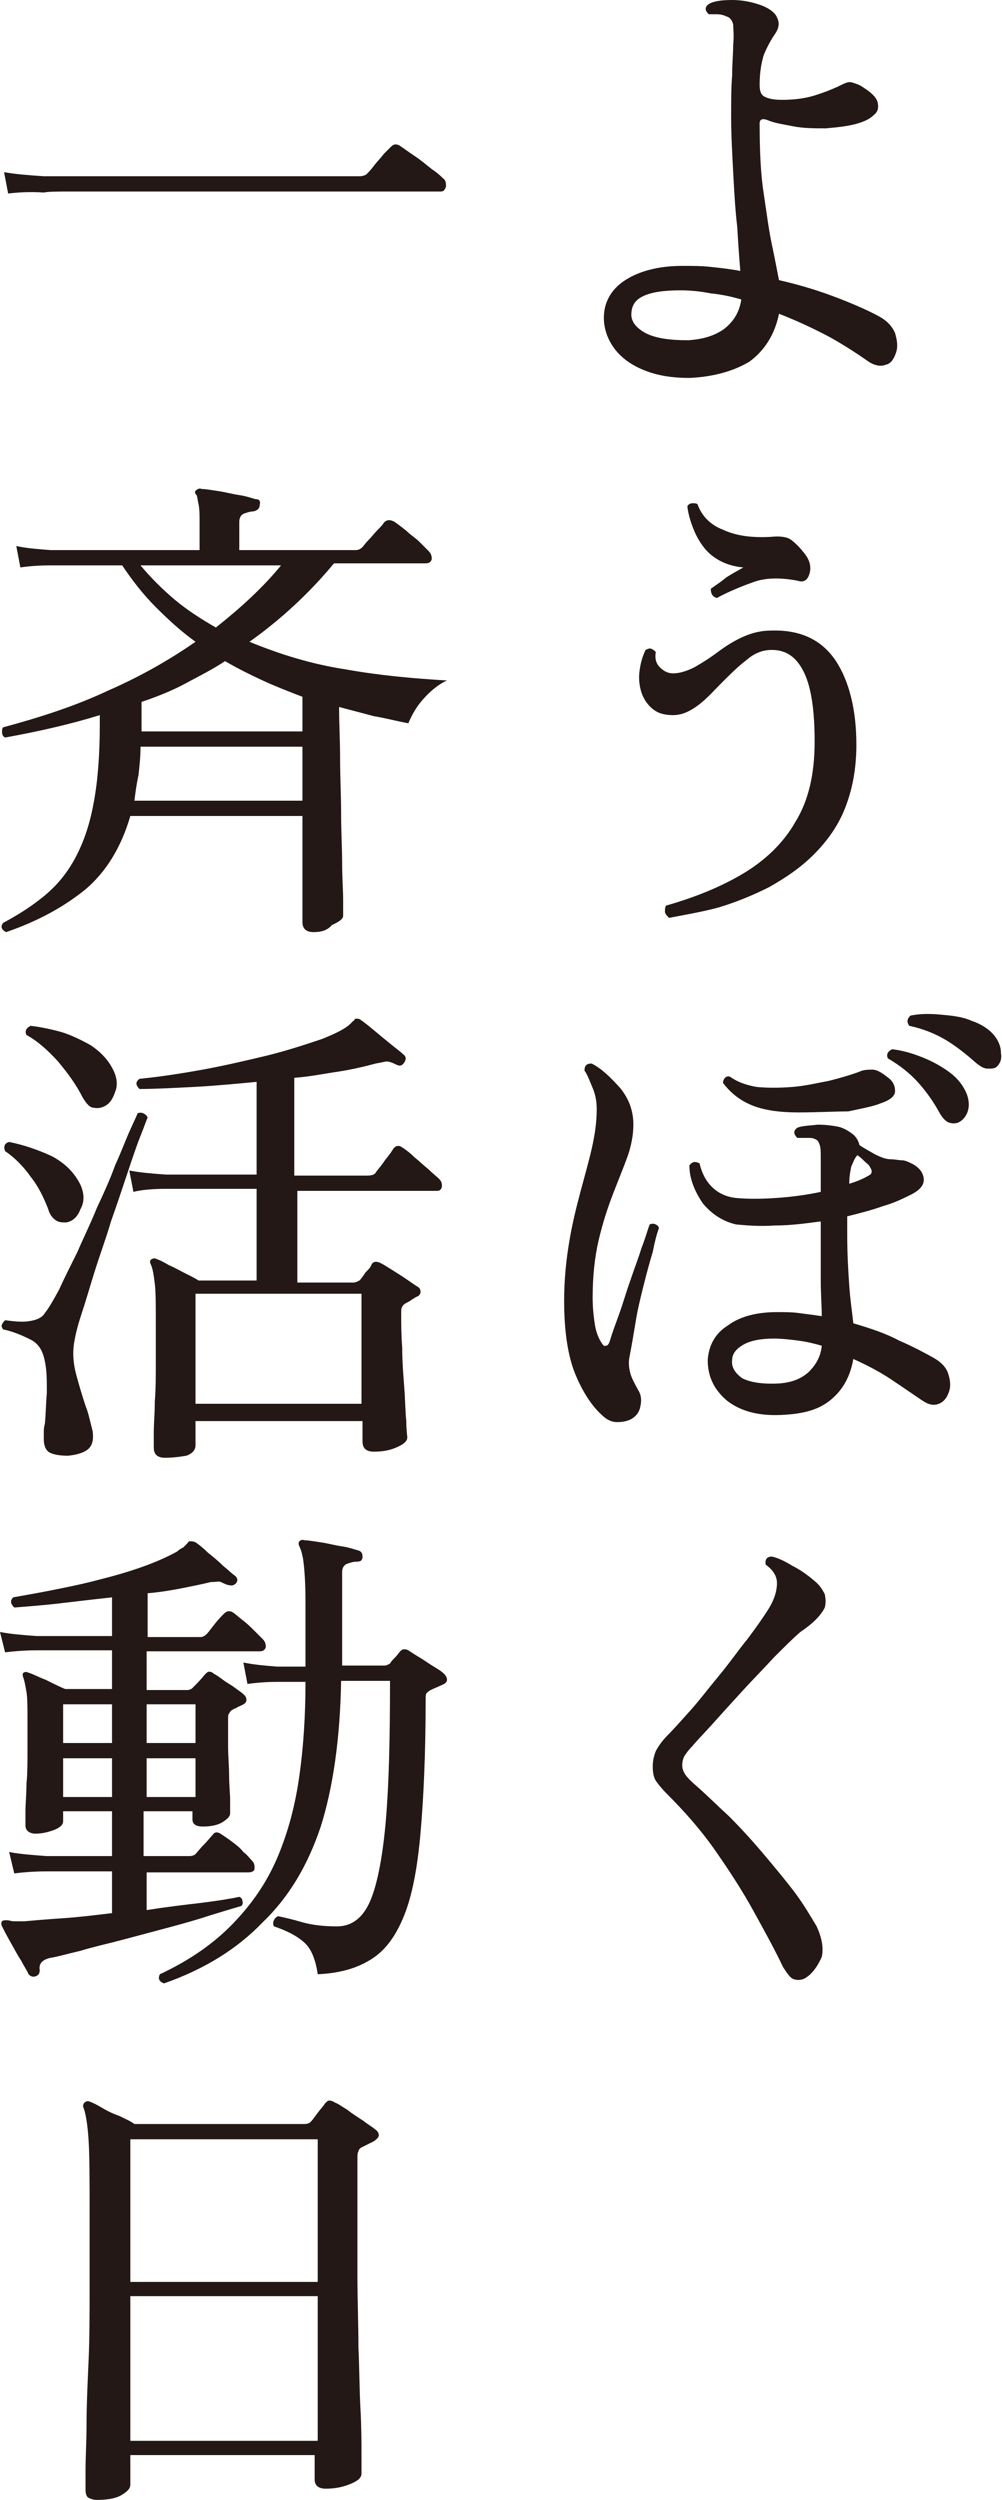
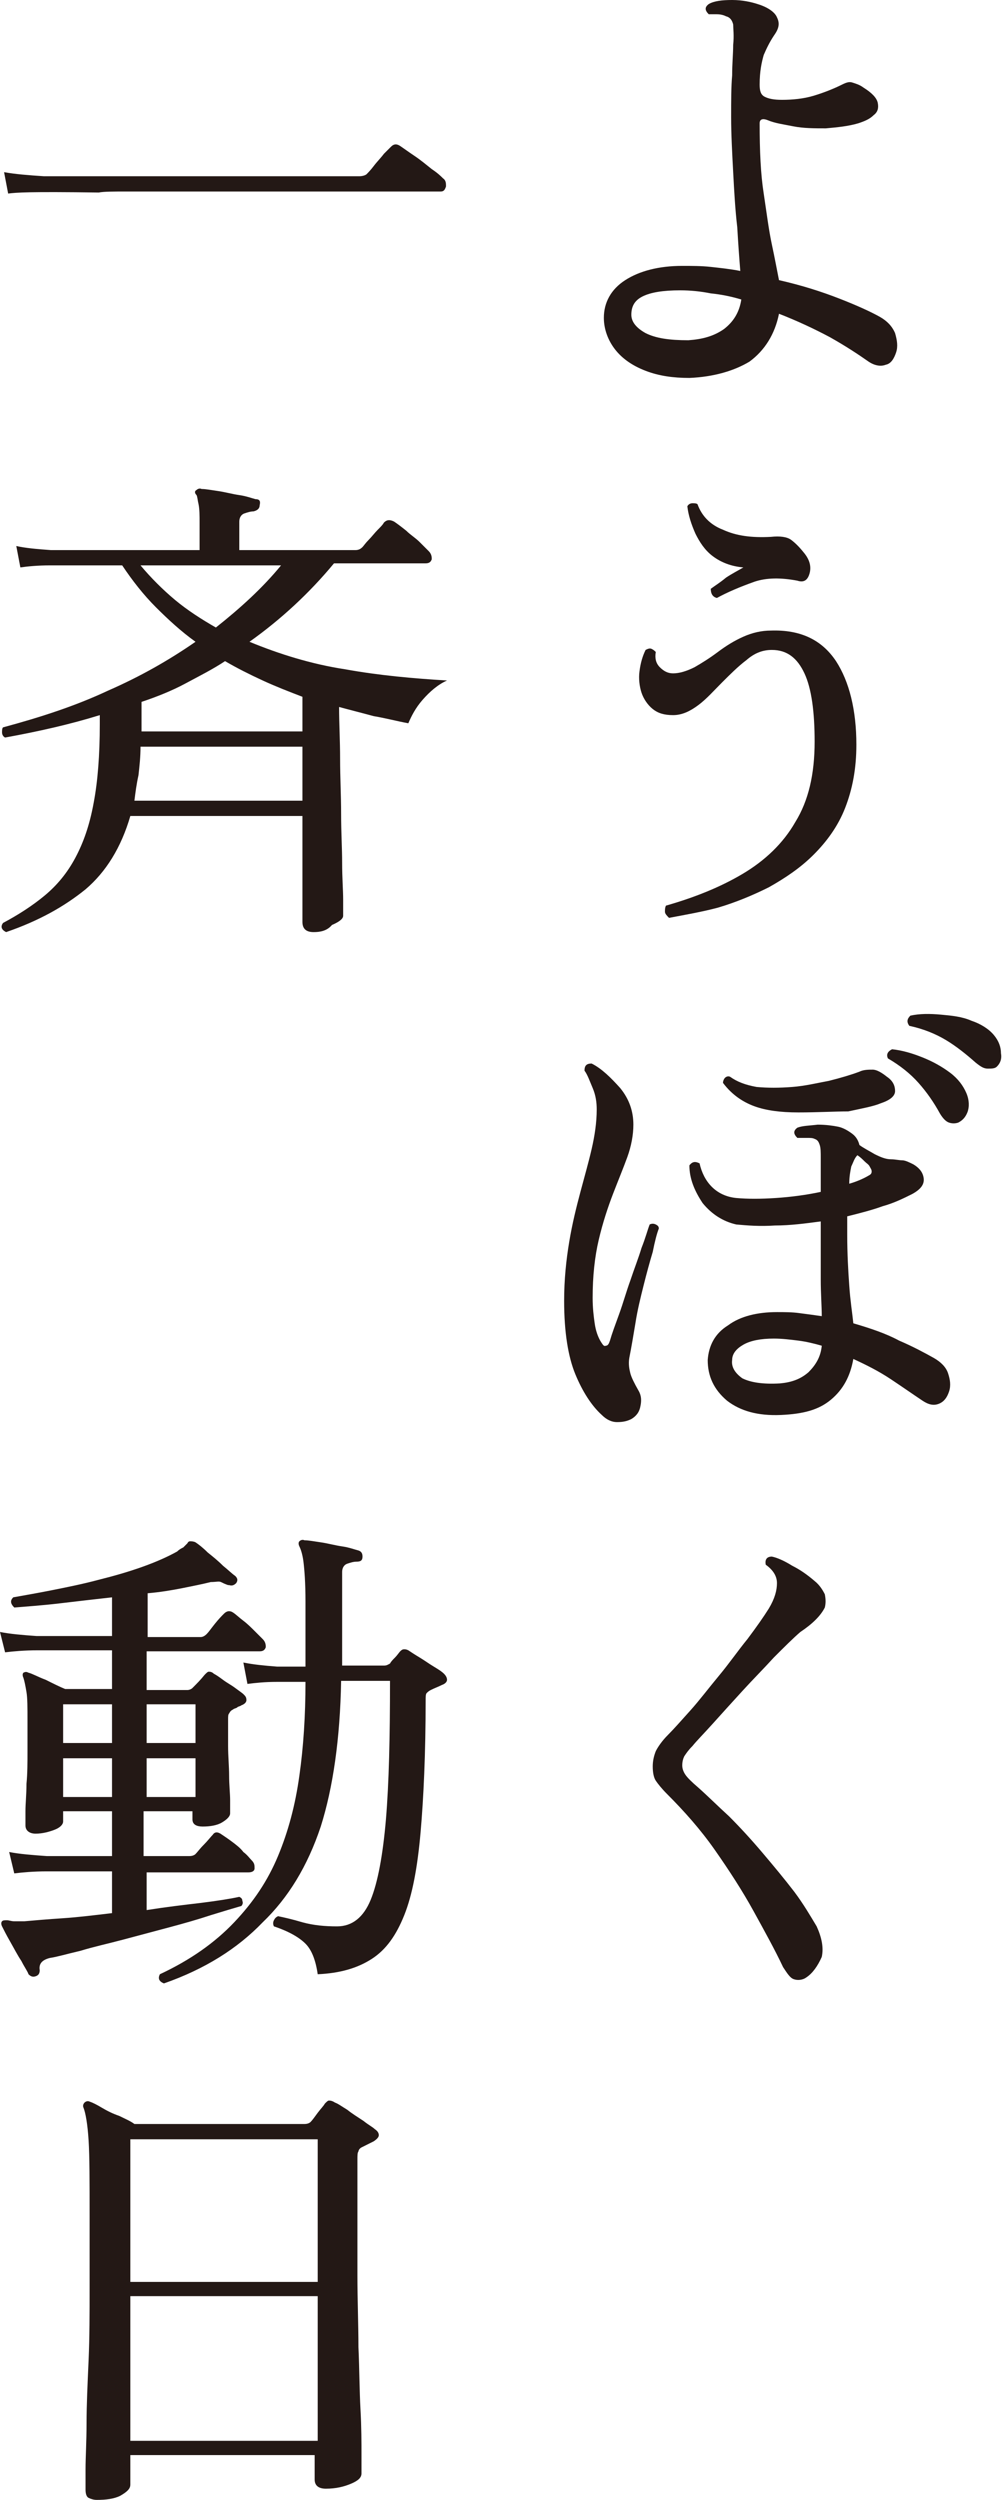
<svg xmlns="http://www.w3.org/2000/svg" version="1.1" id="レイヤー_1" x="0px" y="0px" width="98.4px" height="245.4px" viewBox="0 0 98.4 245.4" style="enable-background:new 0 0 98.4 245.4;" xml:space="preserve">
  <style type="text/css">
	.st0{fill:#231815;}
</style>
  <g>
    <path class="st0" d="M67.7,37.1c-1.6,0-3-0.2-4.3-0.7c-1.3-0.5-2.3-1.2-3-2.1c-0.7-0.9-1.1-2-1.1-3.1c0-1.5,0.7-2.8,2.1-3.7   c1.4-0.9,3.3-1.4,5.6-1.4c0.9,0,1.9,0,2.8,0.1c0.9,0.1,1.9,0.2,2.9,0.4c-0.1-1.2-0.2-2.6-0.3-4.3c-0.2-1.7-0.3-3.5-0.4-5.4   c-0.1-1.9-0.2-3.7-0.2-5.4c0-1.6,0-3,0.1-4.1c0-1.2,0.1-2.1,0.1-3c0.1-0.9,0-1.6,0-2c-0.1-0.4-0.3-0.7-0.7-0.8   c-0.2-0.1-0.5-0.2-0.9-0.2c-0.4,0-0.6,0-0.8,0c-0.4-0.4-0.4-0.7,0-1C70.1,0.1,70.9,0,71.9,0c1,0,1.9,0.2,2.5,0.4   c1,0.3,1.7,0.8,1.9,1.3c0.3,0.6,0.2,1.1-0.3,1.8c-0.4,0.6-0.7,1.2-1,1.9c-0.2,0.7-0.4,1.6-0.4,2.9c0,0.6,0.1,1,0.5,1.2   c0.4,0.2,0.9,0.3,1.7,0.3c1,0,2.1-0.1,3.1-0.4s2-0.7,2.8-1.1c0.4-0.2,0.7-0.3,1-0.2s0.7,0.2,1.1,0.5c0.8,0.5,1.3,1,1.4,1.5   c0.1,0.5,0,0.9-0.4,1.2c-0.4,0.4-0.9,0.6-1.5,0.8c-1,0.3-2.1,0.4-3.2,0.5c-1.1,0-2.2,0-3.2-0.2s-1.8-0.3-2.5-0.6   c-0.5-0.2-0.8-0.1-0.8,0.3c0,2.7,0.1,5,0.4,6.9c0.3,2,0.5,3.6,0.8,5c0.3,1.4,0.5,2.5,0.7,3.5c2.2,0.5,4.1,1.1,5.9,1.8   c1.8,0.7,3.1,1.3,4,1.8c0.7,0.4,1.2,0.9,1.5,1.6c0.2,0.7,0.3,1.3,0.1,1.9s-0.5,1.1-1,1.2c-0.5,0.2-1.1,0.1-1.7-0.3   c-1-0.7-2.2-1.5-3.8-2.4c-1.5-0.8-3.2-1.6-5-2.3c-0.4,2-1.4,3.6-2.9,4.7C72.1,36.4,70.1,37,67.7,37.1z M67.6,33.4   c1.4-0.1,2.5-0.4,3.5-1.1c0.9-0.7,1.5-1.6,1.7-2.9c-1-0.3-2-0.5-3-0.6c-1-0.2-2-0.3-3-0.3c-1.7,0-2.9,0.2-3.7,0.6   c-0.8,0.4-1.1,1-1.1,1.8c0,0.7,0.5,1.3,1.4,1.8C64.4,33.2,65.7,33.4,67.6,33.4z" />
    <path class="st0" d="M65.7,90.1c-0.2-0.2-0.4-0.4-0.4-0.6c0-0.2,0-0.4,0.1-0.6c2.8-0.8,5.3-1.8,7.5-3.1s4-3,5.2-5.1   c1.3-2.1,1.9-4.7,1.9-7.9c0-2.9-0.3-5.2-1-6.7c-0.7-1.5-1.7-2.3-3.2-2.3c-0.9,0-1.7,0.3-2.5,1c-0.8,0.6-1.6,1.4-2.4,2.2   c-0.8,0.8-1.5,1.6-2.3,2.2c-0.8,0.6-1.6,1-2.5,1c-0.9,0-1.5-0.2-2-0.6c-0.5-0.4-0.9-1-1.1-1.6c-0.2-0.6-0.3-1.4-0.2-2.1   c0.1-0.8,0.3-1.5,0.6-2.1c0.2-0.1,0.4-0.2,0.6-0.1c0.2,0.1,0.3,0.2,0.4,0.3c-0.1,0.6,0,1.1,0.4,1.5c0.4,0.4,0.8,0.6,1.3,0.6   c0.6,0,1.3-0.2,2.1-0.6c0.7-0.4,1.5-0.9,2.3-1.5c0.8-0.6,1.6-1.1,2.5-1.5s1.8-0.6,2.7-0.6c2.9-0.1,5,0.9,6.4,3c1.3,2,2,4.8,2,8.2   c0,2.4-0.4,4.4-1.1,6.2s-1.8,3.3-3.1,4.6c-1.3,1.3-2.8,2.3-4.4,3.2c-1.6,0.8-3.3,1.5-5,2C69,89.5,67.3,89.8,65.7,90.1z M70.4,58.7   c-0.4-0.1-0.6-0.4-0.6-0.9c0.4-0.3,0.9-0.6,1.5-1.1c0.6-0.4,1.2-0.7,1.7-1c-1.2-0.1-2.2-0.5-3-1.1c-0.8-0.6-1.3-1.4-1.7-2.2   c-0.4-0.9-0.7-1.8-0.8-2.7c0.1-0.2,0.3-0.3,0.5-0.3c0.2,0,0.4,0,0.5,0.1c0.4,1.1,1.2,2,2.5,2.5c1.3,0.6,2.8,0.8,4.7,0.7   c0.9-0.1,1.6,0,2,0.3c0.4,0.3,0.8,0.7,1.2,1.2c0.6,0.7,0.8,1.4,0.6,2.1s-0.6,0.9-1.2,0.7c-1.6-0.3-3-0.3-4.2,0.1   C72.7,57.6,71.5,58.1,70.4,58.7z" />
    <path class="st0" d="M62,139.3c-0.4,0.2-0.8,0.3-1.4,0.3c-0.6,0-1.1-0.3-1.5-0.7c-1-0.9-1.9-2.3-2.6-4c-0.7-1.7-1.1-4.1-1.1-7.2   c0-2.1,0.2-4,0.5-5.8c0.3-1.8,0.7-3.4,1.1-4.9c0.4-1.5,0.8-2.9,1.1-4.2c0.3-1.3,0.5-2.6,0.5-3.9c0-0.7-0.1-1.4-0.4-2.1   c-0.3-0.7-0.5-1.3-0.8-1.7c0-0.5,0.2-0.7,0.7-0.7c1,0.5,1.9,1.4,2.8,2.4c0.9,1.1,1.3,2.3,1.3,3.6c0,1-0.2,2.1-0.6,3.2   c-0.4,1.1-0.9,2.3-1.4,3.6c-0.5,1.3-1,2.8-1.4,4.5c-0.4,1.7-0.6,3.6-0.6,5.7c0,1,0.1,1.8,0.2,2.5c0.1,0.7,0.3,1.3,0.6,1.8   c0.2,0.3,0.3,0.5,0.5,0.4c0.2,0,0.3-0.2,0.4-0.5c0.2-0.7,0.5-1.5,0.9-2.6c0.4-1.1,0.7-2.2,1.1-3.3c0.4-1.2,0.8-2.2,1.1-3.2   c0.4-1,0.6-1.8,0.8-2.3c0.2-0.1,0.4-0.1,0.6,0c0.2,0.1,0.3,0.2,0.3,0.4c-0.2,0.5-0.4,1.3-0.6,2.3c-0.3,1-0.6,2.1-0.9,3.3   c-0.3,1.2-0.6,2.4-0.8,3.7c-0.2,1.2-0.4,2.4-0.6,3.4c-0.1,0.6,0,1.1,0.1,1.5c0.1,0.4,0.4,1,0.8,1.7c0.3,0.5,0.3,1,0.2,1.5   C62.8,138.6,62.5,139,62,139.3z M76.7,138.9c-2.3,0.1-4-0.4-5.3-1.4c-1.3-1.1-1.9-2.4-1.9-4c0.1-1.4,0.7-2.6,2-3.4   c1.2-0.9,2.9-1.3,4.8-1.3c0.7,0,1.5,0,2.2,0.1c0.8,0.1,1.5,0.2,2.2,0.3c0-1-0.1-2.2-0.1-3.6c0-1.4,0-2.9,0-4.5v-1.2   c-1.5,0.2-3,0.4-4.5,0.4c-1.5,0.1-2.7,0-3.8-0.1c-1.3-0.3-2.4-1-3.3-2.1c-0.8-1.2-1.3-2.4-1.3-3.7c0.3-0.4,0.6-0.4,1-0.2   c0.2,0.9,0.6,1.7,1.2,2.3c0.6,0.6,1.4,1,2.4,1.1c1.1,0.1,2.4,0.1,3.9,0c1.5-0.1,3-0.3,4.4-0.6v-3.3c0-0.6,0-1-0.1-1.3   c-0.1-0.3-0.2-0.5-0.5-0.6c-0.2-0.1-0.4-0.1-0.8-0.1c-0.4,0-0.7,0-0.9,0c-0.4-0.4-0.4-0.7,0-1c0.5-0.2,1.2-0.2,2-0.3   c0.8,0,1.5,0.1,2,0.2c0.5,0.1,1,0.4,1.4,0.7s0.6,0.7,0.7,1.1c0.4,0.3,1,0.6,1.5,0.9c0.6,0.3,1.1,0.5,1.6,0.5c0.4,0,0.8,0.1,1.1,0.1   c0.3,0,0.7,0.2,1.1,0.4c0.5,0.3,0.9,0.7,1,1.3c0.1,0.6-0.2,1.1-1.1,1.6c-0.8,0.4-1.8,0.9-2.9,1.2c-1.1,0.4-2.3,0.7-3.5,1v1.8   c0,1.9,0.1,3.6,0.2,5c0.1,1.5,0.3,2.7,0.4,3.7c1.7,0.5,3.2,1,4.5,1.7c1.4,0.6,2.5,1.2,3.4,1.7c0.7,0.4,1.2,0.9,1.4,1.5   c0.2,0.6,0.3,1.2,0.1,1.8c-0.2,0.6-0.5,1-1,1.2c-0.5,0.2-1,0.1-1.6-0.3c-0.9-0.6-1.9-1.3-3.1-2.1c-1.2-0.8-2.4-1.4-3.7-2   c-0.3,1.7-1,3-2.2,4S78.9,138.8,76.7,138.9z M78.4,109.2c-1.8,0-3.2-0.2-4.3-0.6c-1.1-0.4-2.2-1.1-3.1-2.3c0-0.2,0.1-0.4,0.2-0.5   c0.1-0.1,0.3-0.2,0.5-0.1c0.7,0.5,1.5,0.8,2.6,1c1.1,0.1,2.2,0.1,3.5,0c1.3-0.1,2.5-0.4,3.6-0.6c1.2-0.3,2.2-0.6,3-0.9   c0.4-0.2,0.9-0.2,1.3-0.2c0.4,0,0.9,0.3,1.4,0.7c0.6,0.4,0.8,0.9,0.8,1.4c0,0.5-0.5,0.9-1.4,1.2c-0.7,0.3-1.8,0.5-3.2,0.8   C82,109.1,80.3,109.2,78.4,109.2z M76.6,135.8c1.1-0.1,2-0.4,2.8-1.1c0.7-0.7,1.2-1.5,1.3-2.6c-0.7-0.2-1.5-0.4-2.3-0.5   c-0.8-0.1-1.6-0.2-2.4-0.2c-1.3,0-2.3,0.2-3,0.6c-0.7,0.4-1.1,0.9-1.1,1.5c-0.1,0.7,0.3,1.3,1,1.8   C73.7,135.7,74.9,135.9,76.6,135.8z M83.4,116.2c0.7-0.2,1.4-0.5,1.9-0.8c0.2-0.1,0.3-0.2,0.3-0.4c0-0.2-0.1-0.3-0.2-0.5   c-0.1-0.2-0.3-0.3-0.5-0.5c-0.2-0.2-0.4-0.4-0.7-0.6c-0.3,0.3-0.4,0.7-0.6,1.1C83.5,115,83.4,115.5,83.4,116.2z M94.1,110.2   c-0.3,0.1-0.6,0.1-0.9,0c-0.3-0.1-0.6-0.4-0.9-0.9c-0.6-1.1-1.3-2.1-2.1-3c-0.8-0.9-1.8-1.7-3-2.4c-0.2-0.4,0-0.7,0.4-0.9   c1,0.1,2,0.4,3,0.8c1,0.4,1.9,0.9,2.7,1.5c0.8,0.6,1.3,1.3,1.6,2c0.3,0.7,0.3,1.4,0.1,1.9C94.8,109.7,94.5,110,94.1,110.2z    M97.9,104.7c-0.2,0.2-0.5,0.2-0.9,0.2c-0.4,0-0.7-0.2-1.2-0.6c-0.9-0.8-1.9-1.6-2.9-2.2c-1-0.6-2.2-1.1-3.6-1.4   c-0.3-0.4-0.2-0.7,0.1-1c0.9-0.2,1.9-0.2,3-0.1c1.1,0.1,2.1,0.2,3,0.6c0.9,0.3,1.7,0.8,2.2,1.4c0.5,0.6,0.7,1.2,0.7,1.8   C98.4,104,98.2,104.4,97.9,104.7z" />
    <path class="st0" d="M79.2,194.1c-0.4,0.3-0.9,0.3-1.2,0.2c-0.4-0.1-0.7-0.6-1.1-1.2c-0.8-1.7-1.8-3.5-2.9-5.5c-1.1-2-2.4-4-3.8-6   c-1.4-2-3-3.8-4.7-5.5c-0.5-0.5-0.9-1-1.1-1.3c-0.2-0.3-0.3-0.8-0.3-1.4c0-0.5,0.1-1,0.3-1.5c0.2-0.4,0.6-1,1.2-1.6   c0.6-0.6,1.3-1.4,2.2-2.4c0.9-1,1.8-2.2,2.8-3.4c1-1.2,1.9-2.5,2.8-3.6c0.9-1.2,1.6-2.2,2.1-3c0.6-1,0.8-1.8,0.8-2.5   c0-0.7-0.4-1.3-1.1-1.8c-0.1-0.5,0.1-0.8,0.6-0.8c0.5,0.1,1.2,0.4,2,0.9c0.8,0.4,1.5,0.9,2.2,1.5c0.5,0.4,0.8,0.9,1,1.3   c0.1,0.5,0.1,0.9,0,1.3c-0.2,0.4-0.5,0.8-0.9,1.2c-0.4,0.4-0.9,0.8-1.5,1.2c-0.7,0.6-1.6,1.5-2.6,2.5c-1,1.1-2.1,2.2-3.1,3.3   c-1.1,1.2-2,2.2-2.9,3.2c-0.9,1-1.6,1.7-2,2.2c-0.4,0.4-0.6,0.7-0.8,1c-0.1,0.2-0.2,0.5-0.2,0.9c0,0.3,0.1,0.6,0.3,0.9   c0.2,0.3,0.6,0.7,1.3,1.3c0.9,0.8,1.8,1.7,3,2.8c1.1,1.1,2.2,2.3,3.3,3.6s2.1,2.5,3.1,3.8c0.9,1.2,1.6,2.4,2.2,3.4   c0.5,1.1,0.7,2.1,0.5,3C80.3,193,79.8,193.7,79.2,194.1z" />
-     <path class="st0" d="M0.8,19l-0.4-2.1c1.1,0.2,2.4,0.3,3.9,0.4h31c0.3,0,0.6-0.1,0.7-0.2c0.1-0.1,0.4-0.4,0.7-0.8   c0.3-0.4,0.7-0.8,1-1.2c0.4-0.4,0.6-0.6,0.7-0.7c0.3-0.3,0.6-0.3,1,0c0.3,0.2,0.7,0.5,1.3,0.9c0.6,0.4,1.2,0.9,1.7,1.3   c0.6,0.4,0.9,0.7,1.1,0.9c0.3,0.2,0.3,0.5,0.3,0.8c-0.1,0.3-0.2,0.5-0.5,0.5c-0.2,0-0.6,0-1.3,0c-0.7,0-1.5,0-2.5,0   c-1.5,0-3.4,0-5.6,0c-2.2,0-4.5,0-7,0c-2.5,0-5,0-7.4,0c-2.5,0-4.8,0-6.9,0s-3.9,0-5.4,0c-1.5,0-2.4,0-2.9,0.1   C2.8,18.8,1.6,18.9,0.8,19z" />
+     <path class="st0" d="M0.8,19l-0.4-2.1c1.1,0.2,2.4,0.3,3.9,0.4h31c0.3,0,0.6-0.1,0.7-0.2c0.1-0.1,0.4-0.4,0.7-0.8   c0.3-0.4,0.7-0.8,1-1.2c0.4-0.4,0.6-0.6,0.7-0.7c0.3-0.3,0.6-0.3,1,0c0.3,0.2,0.7,0.5,1.3,0.9c0.6,0.4,1.2,0.9,1.7,1.3   c0.6,0.4,0.9,0.7,1.1,0.9c0.3,0.2,0.3,0.5,0.3,0.8c-0.1,0.3-0.2,0.5-0.5,0.5c-0.2,0-0.6,0-1.3,0c-0.7,0-1.5,0-2.5,0   c-1.5,0-3.4,0-5.6,0c-2.2,0-4.5,0-7,0c-2.5,0-5,0-7.4,0c-2.5,0-4.8,0-6.9,0c-1.5,0-2.4,0-2.9,0.1   C2.8,18.8,1.6,18.9,0.8,19z" />
    <path class="st0" d="M30.8,91.5c-0.7,0-1.1-0.3-1.1-1V80.1H12.8c-0.9,3.1-2.4,5.5-4.4,7.2c-2.1,1.7-4.6,3.1-7.8,4.2   c-0.4-0.2-0.6-0.5-0.3-0.9c1.5-0.8,2.9-1.7,4.1-2.7c1.2-1,2.2-2.2,3-3.7s1.4-3.2,1.8-5.4c0.4-2.1,0.6-4.7,0.6-7.7v-0.9   c-2.9,0.9-6,1.6-9.3,2.2c-0.2-0.1-0.3-0.3-0.3-0.5c0-0.2,0-0.4,0.1-0.5c3.7-1,7.1-2.1,10.3-3.6c3.2-1.4,6-3,8.6-4.8   c-1.4-1-2.7-2.2-3.9-3.4c-1.2-1.2-2.3-2.6-3.3-4.1c-0.8,0-1.5,0-2.2,0c-0.7,0-1.3,0-1.9,0c-0.9,0-1.6,0-2.1,0c-0.5,0-0.8,0-0.9,0   c-1.2,0-2.2,0.1-2.9,0.2l-0.4-2.1c0.9,0.2,2,0.3,3.4,0.4h14.6v-2.7c0-0.7,0-1.3-0.1-1.8c-0.1-0.4-0.1-0.7-0.2-0.9   c-0.2-0.2-0.2-0.4,0-0.5c0.1-0.1,0.3-0.2,0.5-0.1c0.4,0,0.9,0.1,1.6,0.2c0.7,0.1,1.4,0.3,2.1,0.4s1.2,0.3,1.6,0.4   c0.4,0,0.5,0.2,0.4,0.6c0,0.3-0.2,0.5-0.6,0.6c-0.3,0-0.6,0.1-0.9,0.2c-0.3,0.1-0.5,0.4-0.5,0.8v2.8h11.4c0.3,0,0.5-0.1,0.7-0.3   c0.1-0.1,0.3-0.4,0.6-0.7s0.6-0.7,0.9-1c0.3-0.3,0.5-0.5,0.6-0.7c0.3-0.3,0.6-0.3,1-0.1c0.3,0.2,0.7,0.5,1.2,0.9   c0.4,0.4,0.9,0.7,1.3,1.1c0.4,0.4,0.7,0.7,0.9,0.9c0.3,0.3,0.3,0.6,0.3,0.8c-0.1,0.3-0.3,0.4-0.6,0.4h-9c-2.4,2.9-5.2,5.5-8.3,7.7   c2.9,1.2,6.1,2.2,9.4,2.7c3.3,0.6,6.7,0.9,10,1.1c-0.9,0.4-1.7,1.1-2.4,1.9c-0.7,0.8-1.1,1.6-1.4,2.3c-1.1-0.2-2.2-0.5-3.4-0.7   c-1.1-0.3-2.3-0.6-3.4-0.9c0,1.6,0.1,3.3,0.1,5.1c0,1.8,0.1,3.6,0.1,5.4c0,1.8,0.1,3.4,0.1,4.8c0,1.5,0.1,2.7,0.1,3.6s0,1.5,0,1.6   c0,0.3-0.4,0.6-1.1,0.9C32.1,91.4,31.4,91.5,30.8,91.5z M13.2,78.6h16.5v-5.3H13.8c0,1-0.1,1.9-0.2,2.8   C13.4,77,13.3,77.8,13.2,78.6z M13.8,71.8h15.9v-3.4c-1.3-0.5-2.6-1-3.9-1.6c-1.3-0.6-2.5-1.2-3.7-1.9c-1.2,0.8-2.6,1.5-3.9,2.2   s-2.8,1.3-4.3,1.8V71.8z M21.2,61.6c2.4-1.9,4.6-3.9,6.4-6.1H13.8c1,1.2,2.2,2.4,3.4,3.4S19.8,60.8,21.2,61.6z" />
-     <path class="st0" d="M6.7,142.9c-0.8,0-1.4-0.1-1.8-0.3c-0.4-0.2-0.6-0.7-0.6-1.3c0-0.2,0-0.4,0-0.6c0-0.3,0-0.6,0.1-0.9   c0.1-0.9,0.1-1.9,0.2-3.1c0-1.2,0-2.2-0.2-3.1c-0.2-1-0.6-1.7-1.4-2.1c-0.8-0.4-1.7-0.8-2.7-1c-0.1-0.2-0.2-0.3-0.1-0.5   c0.1-0.2,0.2-0.3,0.3-0.4c0.8,0.1,1.6,0.2,2.3,0.1c0.7-0.1,1.3-0.3,1.6-0.8c0.4-0.5,0.8-1.2,1.4-2.3c0.5-1.1,1.1-2.3,1.8-3.7   c0.6-1.4,1.3-2.8,1.9-4.3c0.7-1.5,1.3-2.8,1.8-4.2c0.6-1.3,1-2.4,1.4-3.3c0.4-0.9,0.7-1.5,0.8-1.8c0.2-0.1,0.4-0.1,0.6,0   c0.2,0.1,0.3,0.2,0.4,0.4c-0.1,0.2-0.3,0.8-0.7,1.8c-0.4,1-0.8,2.2-1.3,3.7c-0.5,1.5-1,3-1.6,4.7c-0.5,1.7-1.1,3.3-1.6,4.9   c-0.5,1.6-0.9,3-1.3,4.2c-0.4,1.2-0.6,2.1-0.7,2.7c-0.2,1.1-0.1,2.2,0.2,3.3s0.6,2.1,0.9,3c0.2,0.5,0.3,0.9,0.4,1.3   s0.2,0.8,0.3,1.2c0.1,0.8,0,1.4-0.5,1.8C8.2,142.6,7.6,142.8,6.7,142.9z M6.5,120c-0.4,0-0.7,0-1-0.2c-0.3-0.2-0.6-0.5-0.8-1.2   c-0.4-1-0.9-2.1-1.7-3.1c-0.7-1-1.6-1.9-2.5-2.5c-0.2-0.5,0-0.8,0.4-0.9c1.5,0.3,2.9,0.8,4.2,1.4c1.3,0.7,2.2,1.6,2.8,2.8   c0.4,0.9,0.4,1.7,0,2.4C7.6,119.5,7.1,119.9,6.5,120z M10,108.7c-0.3,0.1-0.6,0.1-1,0c-0.3-0.1-0.6-0.5-0.9-1   c-0.6-1.2-1.4-2.3-2.4-3.5c-1-1.1-2-2-3.1-2.6c-0.2-0.4,0-0.7,0.4-0.9c0.9,0.1,1.9,0.3,3,0.6c1,0.3,2,0.8,2.9,1.3   c0.9,0.6,1.6,1.3,2.1,2.2c0.5,0.9,0.6,1.7,0.3,2.4C11,108.1,10.6,108.5,10,108.7z M16.2,143.1c-0.7,0-1.1-0.3-1.1-1   c0-0.2,0-0.7,0-1.5c0-0.8,0.1-1.8,0.1-3c0.1-1.2,0.1-2.5,0.1-3.9c0-1.4,0-2.7,0-4c0-1.6,0-2.9-0.1-3.7c-0.1-0.8-0.2-1.5-0.4-1.9   c-0.1-0.2-0.1-0.4,0.1-0.5c0.2-0.1,0.3-0.1,0.5,0c0.3,0.1,0.7,0.3,1.2,0.6c0.5,0.2,1,0.5,1.6,0.8s1,0.5,1.3,0.7h5.7v-9h-8.9   c-1.3,0-2.4,0.1-3.2,0.3l-0.4-2.1c1,0.2,2.2,0.3,3.6,0.4h8.9v-9.1c-2.1,0.2-4.2,0.4-6.2,0.5c-2,0.1-3.8,0.2-5.3,0.2   c-0.4-0.4-0.4-0.7,0-1c2-0.2,4-0.5,6.2-0.9c2.2-0.4,4.3-0.9,6.4-1.4c2-0.5,3.8-1.1,5.3-1.6c1.5-0.6,2.5-1.1,3-1.7   c0.1-0.1,0.2-0.1,0.2-0.2c0.1-0.1,0.1-0.1,0.1-0.1c0.2,0,0.4,0,0.5,0.1c0.3,0.2,0.8,0.6,1.4,1.1c0.6,0.5,1.2,1,1.7,1.4   c0.5,0.4,0.9,0.7,1.1,0.9c0.3,0.2,0.3,0.5,0.1,0.8c-0.2,0.3-0.4,0.4-0.8,0.2c-0.4-0.2-0.7-0.3-0.9-0.3c-0.2,0-0.5,0.1-1.1,0.2   c-1.1,0.3-2.4,0.6-3.7,0.8c-1.4,0.2-2.8,0.5-4.3,0.6v9.6h7.2c0.4,0,0.7-0.1,0.8-0.3c0.2-0.3,0.5-0.6,0.9-1.2   c0.4-0.5,0.7-0.9,0.8-1.1c0.3-0.4,0.6-0.4,1-0.1c0.3,0.2,0.7,0.5,1.1,0.9c0.5,0.4,0.9,0.8,1.4,1.2c0.4,0.4,0.8,0.7,1,0.9   c0.3,0.3,0.3,0.5,0.3,0.8c-0.1,0.3-0.2,0.4-0.5,0.4H29.2v9h5.5c0.2,0,0.4-0.1,0.6-0.2c0.2-0.2,0.4-0.5,0.6-0.8   c0.3-0.3,0.5-0.5,0.6-0.8c0.2-0.3,0.5-0.3,0.9-0.1c0.4,0.2,1,0.6,1.8,1.1c0.8,0.5,1.3,0.9,1.8,1.2c0.2,0.1,0.3,0.3,0.3,0.5   c0,0.2-0.1,0.4-0.4,0.5c-0.2,0.1-0.3,0.2-0.5,0.3c-0.1,0.1-0.3,0.2-0.5,0.3c-0.2,0.1-0.4,0.3-0.4,0.4c-0.1,0.1-0.1,0.3-0.1,0.6   c0,1,0,2.1,0.1,3.4c0,1.3,0.1,2.6,0.2,3.9c0.1,1.3,0.1,2.4,0.2,3.3c0,0.9,0.1,1.5,0.1,1.6c0,0.4-0.4,0.7-1.1,1   c-0.7,0.3-1.4,0.4-2.2,0.4c-0.7,0-1.1-0.3-1.1-1v-2H19.2v2.4c0,0.4-0.3,0.8-0.9,1C17.7,143,17,143.1,16.2,143.1z M19.2,137.8h16.3   V127H19.2V137.8z" />
    <path class="st0" d="M3.5,194c-0.3,0.1-0.5,0-0.7-0.2c-0.1-0.3-0.4-0.7-0.7-1.3c-0.4-0.6-0.7-1.2-1.1-1.9c-0.4-0.7-0.6-1.1-0.8-1.5   c-0.1-0.2-0.1-0.4,0-0.5c0.1-0.1,0.2-0.1,0.5-0.1c0.2,0,0.4,0.1,0.7,0.1c0.3,0,0.6,0,1,0c1.1-0.1,2.3-0.2,3.8-0.3   c1.5-0.1,3.1-0.3,4.8-0.5v-4.1c-0.6,0-1.1,0-1.7,0c-0.6,0-1.1,0-1.5,0c-0.8,0-1.5,0-2,0c-0.6,0-1,0-1.2,0c-1.3,0-2.4,0.1-3.2,0.2   l-0.5-2.1c1,0.2,2.3,0.3,3.7,0.4H11v-4.4H6.2v1c0,0.3-0.3,0.6-0.8,0.8c-0.5,0.2-1.2,0.4-1.9,0.4c-0.6,0-1-0.3-1-0.8   c0-0.2,0-0.6,0-1.4c0-0.8,0.1-1.6,0.1-2.7c0.1-1,0.1-2.1,0.1-3.2c0-1.1,0-2.1,0-3c0-1.3,0-2.2-0.1-2.8s-0.2-1.1-0.3-1.4   c-0.1-0.2-0.1-0.4,0-0.5c0.2-0.1,0.3-0.1,0.5,0c0.4,0.1,0.9,0.4,1.7,0.7c0.8,0.4,1.4,0.7,1.9,0.9H11v-3.8c-0.7,0-1.3,0-1.9,0   s-1.2,0-1.8,0c-0.9,0-1.7,0-2.3,0c-0.7,0-1.1,0-1.3,0c-1.3,0-2.4,0.1-3.2,0.2L0,160.2c1,0.2,2.2,0.3,3.6,0.4H11v-3.8   c-1.8,0.2-3.5,0.4-5.2,0.6c-1.7,0.2-3.2,0.3-4.4,0.4c-0.4-0.4-0.4-0.7-0.1-1c1.1-0.2,2.3-0.4,3.8-0.7c1.5-0.3,3-0.6,4.5-1   c1.6-0.4,3-0.8,4.4-1.3c1.4-0.5,2.5-1,3.4-1.5c0.2-0.2,0.4-0.3,0.6-0.4c0.1-0.1,0.3-0.3,0.4-0.4c0.1-0.2,0.2-0.2,0.3-0.2   c0.1,0,0.3,0,0.5,0.1c0.3,0.2,0.7,0.5,1.2,1c0.5,0.4,1,0.8,1.5,1.3c0.5,0.4,0.9,0.8,1.2,1c0.2,0.2,0.3,0.4,0.1,0.7   c-0.2,0.2-0.4,0.3-0.7,0.2c0,0-0.1,0-0.1,0c-0.3-0.1-0.5-0.2-0.7-0.3c-0.2-0.1-0.5,0-1,0c-0.8,0.2-1.8,0.4-2.8,0.6   s-2.2,0.4-3.4,0.5v4.3h5.2c0.2,0,0.4-0.1,0.6-0.3c0.2-0.2,0.4-0.5,0.8-1c0.4-0.5,0.7-0.8,0.9-1c0.3-0.3,0.6-0.3,0.9-0.1   c0.3,0.2,0.6,0.5,1,0.8c0.4,0.3,0.8,0.7,1.1,1s0.6,0.6,0.8,0.8c0.3,0.3,0.3,0.6,0.3,0.8c-0.1,0.3-0.3,0.4-0.6,0.4H14.4v3.8h4   c0.2,0,0.4-0.1,0.5-0.2c0.4-0.4,0.8-0.8,1.2-1.3c0.2-0.2,0.3-0.3,0.4-0.3s0.3,0,0.5,0.2c0.2,0.1,0.5,0.3,0.9,0.6   c0.4,0.3,0.8,0.5,1.2,0.8s0.7,0.5,0.8,0.6c0.2,0.2,0.3,0.3,0.3,0.6c0,0.2-0.2,0.4-0.5,0.5c-0.1,0.1-0.3,0.1-0.4,0.2   c-0.1,0.1-0.3,0.1-0.4,0.2c-0.2,0.1-0.3,0.2-0.4,0.4c-0.1,0.1-0.1,0.3-0.1,0.6c0,0.8,0,1.6,0,2.6c0,1,0.1,2,0.1,2.9   c0,0.9,0.1,1.8,0.1,2.4c0,0.7,0,1.1,0,1.3c0,0.3-0.3,0.6-0.8,0.9c-0.5,0.3-1.2,0.4-1.9,0.4c-0.6,0-1-0.2-1-0.7v-0.8h-4.8v4.4h4.5   c0.3,0,0.5-0.1,0.6-0.2c0.2-0.2,0.4-0.5,0.8-0.9c0.4-0.4,0.7-0.8,0.9-1c0.2-0.3,0.5-0.3,0.9,0c0.3,0.2,0.6,0.4,1,0.7   c0.4,0.3,0.8,0.6,1.1,1c0.4,0.3,0.6,0.6,0.8,0.8c0.3,0.3,0.3,0.5,0.3,0.8s-0.3,0.4-0.6,0.4H14.4v3.7c1.9-0.3,3.6-0.5,5.3-0.7   c1.6-0.2,2.9-0.4,3.8-0.6c0.2,0.1,0.3,0.2,0.3,0.4c0.1,0.2,0,0.4-0.1,0.5c-0.7,0.2-1.7,0.5-3,0.9c-1.2,0.4-2.6,0.8-4.1,1.2   s-3,0.8-4.5,1.2c-1.5,0.4-2.9,0.7-4.2,1.1c-1.3,0.3-2.3,0.6-3,0.7c-0.8,0.2-1.1,0.6-1,1.2C3.9,193.7,3.8,193.9,3.5,194z M6.2,171.1   H11v-3.8H6.2V171.1z M6.2,176.4H11v-3.8H6.2V176.4z M14.4,171.1h4.8v-3.8h-4.8V171.1z M14.4,176.4h4.8v-3.8h-4.8V176.4z    M16.1,194.7c-0.5-0.2-0.6-0.5-0.4-0.9c3-1.4,5.4-3.1,7.3-5.1c1.9-2,3.3-4.1,4.3-6.5c1-2.4,1.7-5,2.1-7.9c0.4-2.8,0.6-5.9,0.6-9.2   h-2.8c-1.2,0-2.1,0.1-2.9,0.2l-0.4-2.1c1,0.2,2,0.3,3.3,0.4h2.8v-6.4c0-1.8-0.1-3.1-0.2-3.9c-0.1-0.8-0.3-1.3-0.4-1.5   c-0.1-0.2-0.1-0.4,0-0.5c0.1-0.1,0.3-0.2,0.5-0.1c0.4,0,0.9,0.1,1.6,0.2c0.7,0.1,1.4,0.3,2.1,0.4c0.7,0.1,1.2,0.3,1.6,0.4   c0.3,0.1,0.4,0.3,0.4,0.6c0,0.4-0.2,0.5-0.6,0.5c-0.3,0-0.6,0.1-0.9,0.2s-0.5,0.4-0.5,0.8v9.2h4.1c0.3,0,0.4-0.1,0.6-0.2   c0.1-0.2,0.3-0.4,0.5-0.6s0.4-0.5,0.5-0.6c0.2-0.2,0.3-0.2,0.4-0.2c0.1,0,0.2,0,0.4,0.1c0.3,0.2,0.6,0.4,1.1,0.7s0.9,0.6,1.4,0.9   c0.5,0.3,0.8,0.5,1,0.7c0.2,0.2,0.3,0.4,0.3,0.6c0,0.2-0.2,0.4-0.5,0.5c-0.4,0.2-0.7,0.3-1.1,0.5c-0.2,0.1-0.3,0.2-0.4,0.3   c-0.1,0.1-0.1,0.4-0.1,0.7c0,5.2-0.2,9.6-0.5,13c-0.3,3.4-0.8,6.1-1.6,8.1c-0.8,2-1.8,3.4-3.2,4.3c-1.4,0.9-3.1,1.4-5.3,1.5   c-0.2-1.4-0.6-2.4-1.2-3c-0.6-0.6-1.6-1.2-3.1-1.7c-0.1-0.2-0.1-0.4,0-0.6c0.1-0.2,0.2-0.3,0.4-0.4c0.5,0.1,1.4,0.3,2.4,0.6   c1.1,0.3,2.2,0.4,3.4,0.4c1.5,0,2.6-0.9,3.3-2.6c0.7-1.7,1.2-4.4,1.5-7.9c0.3-3.6,0.4-8.1,0.4-13.6h-4.8c-0.1,5.7-0.8,10.5-2,14.3   c-1.3,3.9-3.2,7-5.7,9.4C23.3,191.3,20.1,193.3,16.1,194.7z" />
    <path class="st0" d="M9.5,245.4c-0.3,0-0.6-0.1-0.8-0.2c-0.2-0.1-0.3-0.4-0.3-0.8c0-0.2,0-0.8,0-2c0-1.2,0.1-2.7,0.1-4.5   c0-1.9,0.1-3.9,0.2-6.2c0.1-2.3,0.1-4.7,0.1-7.1c0-2.4,0-4.8,0-7.1c0-3.3,0-5.8-0.1-7.4c-0.1-1.6-0.3-2.7-0.5-3.2   c-0.1-0.2,0-0.4,0.1-0.5c0.1-0.1,0.3-0.2,0.5-0.1h0c0.3,0.1,0.7,0.3,1.2,0.6c0.5,0.3,1.1,0.6,1.7,0.8c0.6,0.3,1.1,0.5,1.5,0.8h16.7   c0.3,0,0.5-0.1,0.6-0.2c0.2-0.2,0.4-0.5,0.7-0.9s0.6-0.7,0.7-0.9c0.2-0.2,0.3-0.3,0.4-0.3s0.3,0,0.6,0.2c0.3,0.1,0.7,0.4,1.2,0.7   c0.5,0.4,1,0.7,1.6,1.1c0.5,0.4,0.9,0.6,1.1,0.8c0.3,0.2,0.4,0.4,0.4,0.6c0,0.2-0.2,0.4-0.5,0.6c-0.2,0.1-0.4,0.2-0.6,0.3   c-0.2,0.1-0.4,0.2-0.6,0.3c-0.2,0.1-0.3,0.3-0.3,0.4c-0.1,0.1-0.1,0.4-0.1,0.8v4.2c0,2.3,0,4.7,0,7.2c0,2.4,0.1,4.8,0.1,7   c0.1,2.2,0.1,4.3,0.2,6.1s0.1,3.3,0.1,4.4c0,1.1,0,1.7,0,1.9c0,0.4-0.3,0.7-1,1s-1.5,0.5-2.5,0.5c-0.7,0-1.1-0.3-1.1-0.9V241H12.8   v2.9c0,0.4-0.3,0.7-1,1.1C11.2,245.3,10.4,245.4,9.5,245.4z M12.8,224h18.4v-14H12.8V224z M12.8,239.6h18.4v-14.2H12.8V239.6z" />
  </g>
</svg>